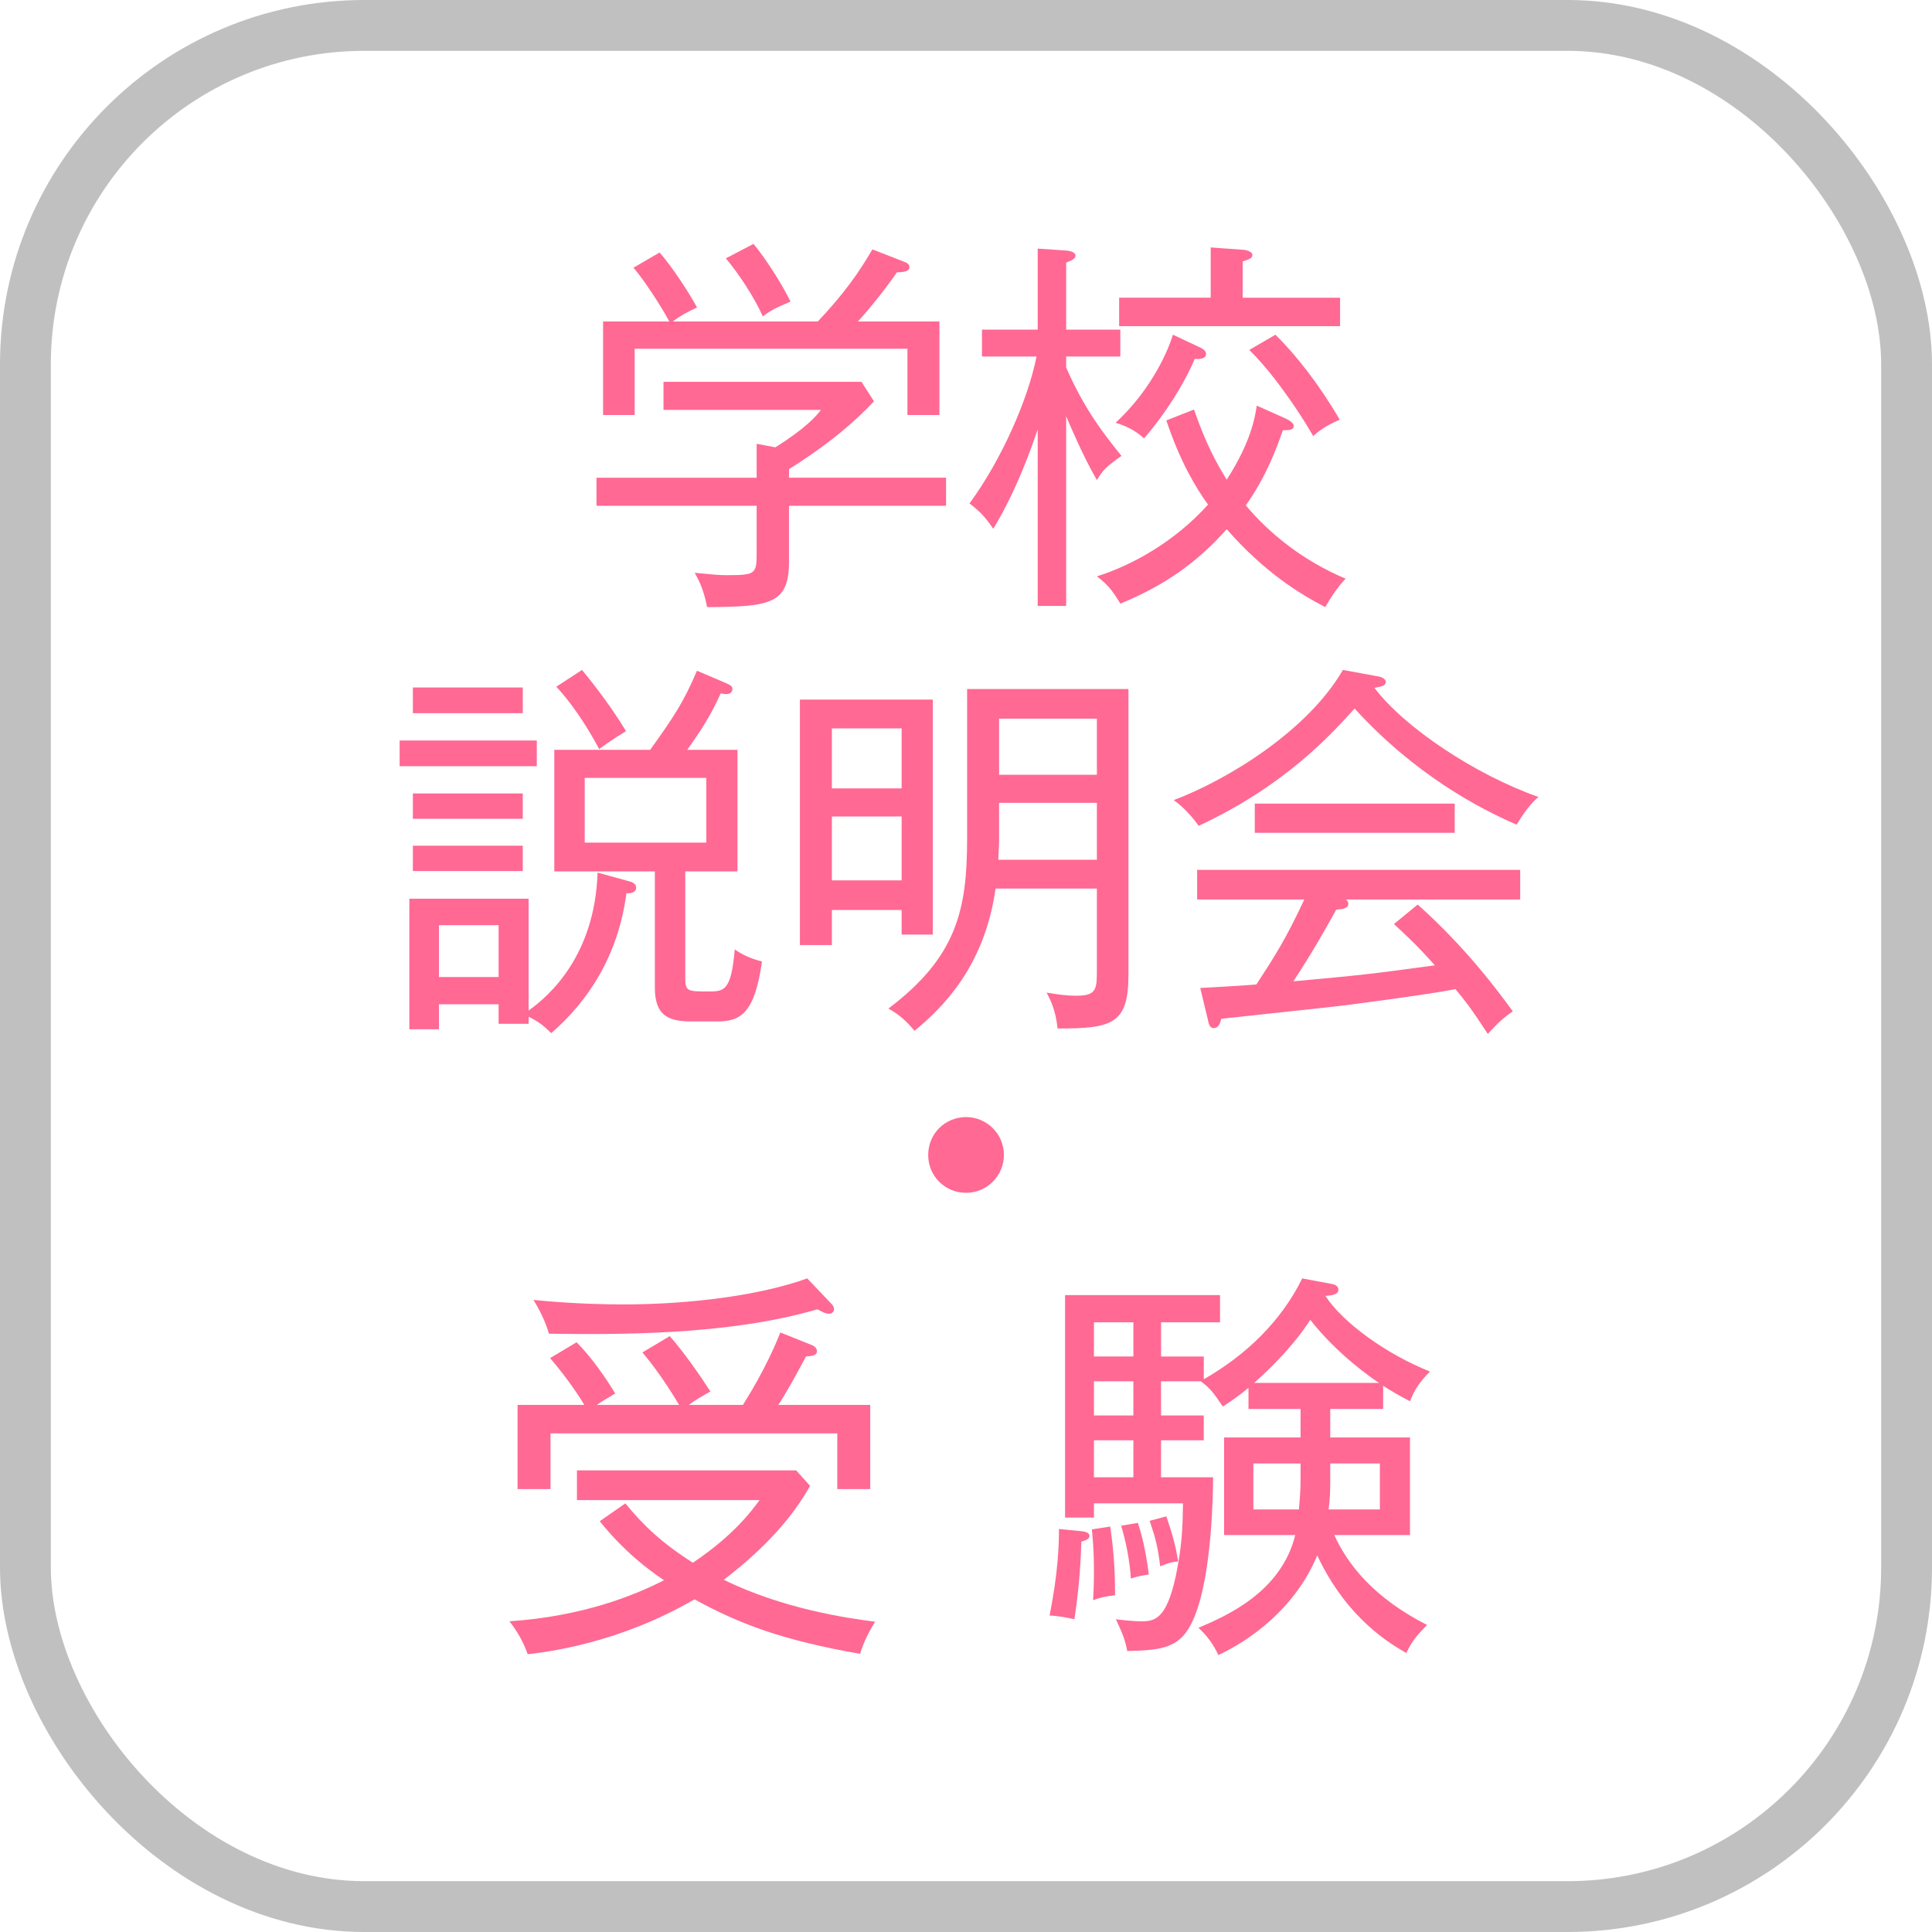
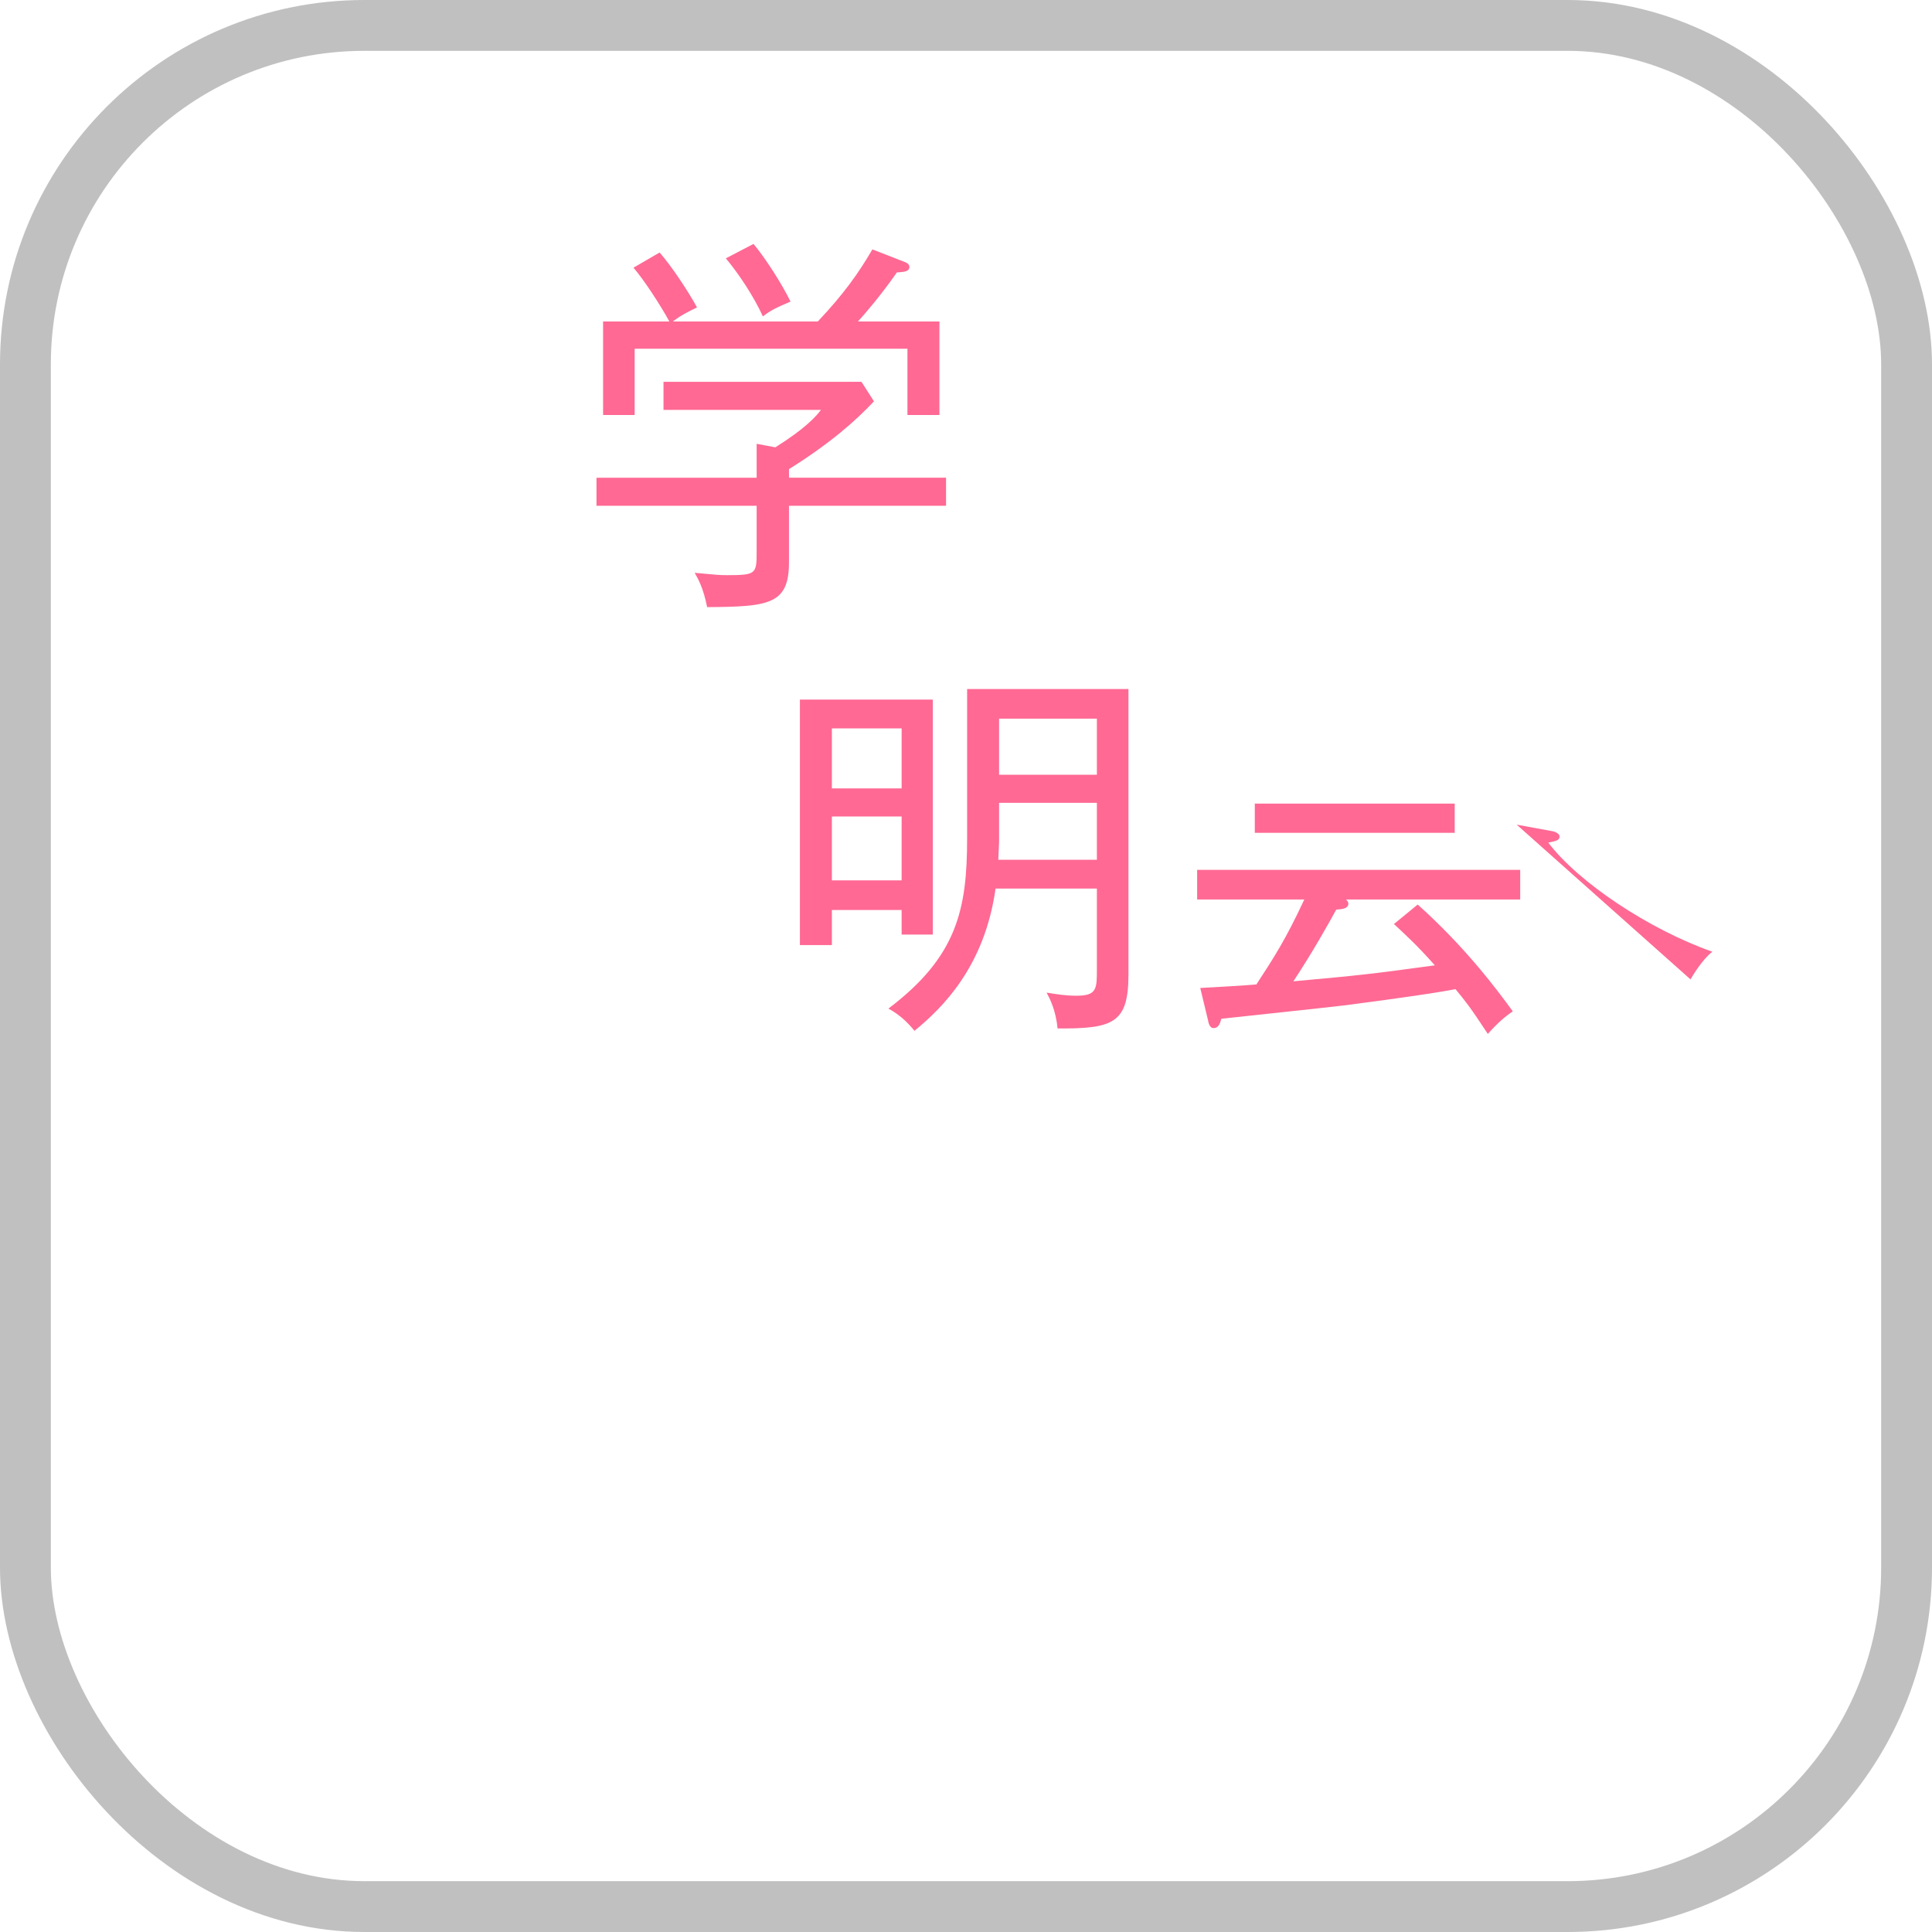
<svg xmlns="http://www.w3.org/2000/svg" id="_レイヤー_2" data-name="レイヤー 2" viewBox="0 0 114 114">
  <defs>
    <style>
      .cls-1 {
        fill: none;
        opacity: .35;
        stroke: #4f4c4d;
        stroke-linecap: round;
        stroke-linejoin: round;
        stroke-width: 3px;
      }

      .cls-2 {
        fill: #ff6994;
      }
    </style>
  </defs>
  <g id="_共通" data-name="共通">
    <g>
      <rect class="cls-1" x="1.5" y="1.5" width="111" height="111" rx="20" ry="20" />
      <g>
        <path class="cls-2" d="M46.555,29.846v3.334c0,2.484-1.173,2.621-4.829,2.644-.23-1.15-.529-1.656-.736-2.024,1.265.115,1.426.138,1.886.138,1.771,0,1.771-.069,1.771-1.449v-2.644h-9.451v-1.656h9.451v-2.001l1.104.207c1.794-1.127,2.415-1.84,2.69-2.208h-9.29v-1.656h11.682l.736,1.15c-1.058,1.127-2.553,2.46-5.013,4.001v.506h9.267v1.656h-9.267ZM53.545,24.488v-3.909h-16.097v3.909h-1.862v-5.519h3.909c-.483-.897-1.495-2.46-2.116-3.173l1.541-.897c.713.805,1.725,2.345,2.208,3.242-.529.253-.943.46-1.426.828h8.554c1.518-1.61,2.392-2.828,3.22-4.254l1.885.736c.139.046.3.138.3.299,0,.299-.392.299-.736.322-.966,1.38-1.862,2.415-2.3,2.897h4.807v5.519h-1.886ZM45.014,18.67c-.529-1.173-1.448-2.552-2.185-3.426l1.633-.851c.713.851,1.679,2.368,2.185,3.403-.805.345-1.127.483-1.633.874Z" />
-         <path class="cls-2" d="M64.726,28.328c-.805-1.357-1.702-3.495-1.816-3.771v11.198h-1.679v-10.417c-.253.736-1.173,3.495-2.622,5.864-.482-.713-.827-1.058-1.402-1.495,1.886-2.575,3.449-6.117,3.955-8.669h-3.22v-1.587h3.289v-4.783l1.679.115c.275.023.552.115.552.299,0,.161-.139.253-.552.414v3.955h3.196v1.587h-3.196v.644c1.08,2.483,2.23,3.932,3.265,5.22-.851.598-1.104.828-1.448,1.426ZM78.201,35.824c-1.472-.759-3.587-2.047-5.817-4.599-1.794,2.024-3.748,3.357-6.277,4.392-.506-.828-.713-1.081-1.38-1.61,1.978-.621,4.529-1.978,6.554-4.231-.713-.989-1.633-2.506-2.461-4.967l1.633-.644c.689,1.978,1.288,3.104,1.932,4.139,1.448-2.254,1.679-3.725,1.771-4.369l1.701.759c.161.069.483.253.483.437,0,.276-.368.253-.644.253-.346,1.012-.966,2.713-2.185,4.438,1.426,1.702,3.426,3.288,5.887,4.323-.46.483-.92,1.173-1.196,1.679ZM70.497,21.176c-.621,1.472-1.701,3.196-2.989,4.691-.368-.322-.828-.667-1.679-.92,2.207-2.047,3.15-4.415,3.38-5.197l1.518.713c.161.069.438.207.438.414,0,.322-.46.322-.667.299ZM66.036,19.245v-1.679h5.403v-2.966l1.909.138c.321.023.552.161.552.299,0,.184-.138.253-.575.391v2.139h5.749v1.679h-13.038ZM77.488,25.73c-.528-.92-1.058-1.702-1.448-2.254-.368-.506-1.15-1.656-2.322-2.828l1.54-.897c1.196,1.173,2.575,2.92,3.794,5.013-.896.391-1.287.713-1.563.966Z" />
-         <path class="cls-2" d="M23.58,45.211v-1.518h8.094v1.518h-8.094ZM36.963,52.707c-.483,3.679-2.254,6.37-4.438,8.255-.459-.46-.805-.713-1.333-.966v.414h-1.771v-1.15h-3.519v1.472h-1.748v-7.703h7.037v6.6c1.195-.851,3.909-3.219,4.07-8.14l1.839.506c.185.046.438.138.438.391,0,.207-.207.345-.575.322ZM24.362,42.083v-1.518h6.485v1.518h-6.485ZM24.362,48.315v-1.495h6.485v1.495h-6.485ZM24.362,51.396v-1.495h6.485v1.495h-6.485ZM29.421,54.593h-3.519v3.058h3.519v-3.058ZM42.298,60.272h-1.518c-1.357,0-2.139-.368-2.139-1.978v-6.875h-5.933v-7.174h5.656c1.334-1.863,1.978-2.805,2.76-4.668l1.725.736c.207.092.368.161.368.345,0,.23-.207.299-.368.299-.092,0-.207-.023-.322-.046-.574,1.288-1.173,2.208-1.978,3.334h2.967v7.174h-3.081v6.301c0,.782.16.782,1.356.782.92,0,1.356,0,1.563-2.483.506.368,1.058.575,1.609.713-.437,3.104-1.287,3.541-2.667,3.541ZM35.354,44.199c-.392-.736-1.311-2.368-2.529-3.679l1.518-.989c.299.368,1.54,1.863,2.598,3.61-.851.529-.942.598-1.586,1.058ZM41.677,45.901h-7.175v3.817h7.175v-3.817Z" />
        <path class="cls-2" d="M55.042,41.279v13.866h-1.84v-1.449h-4.116v2.07h-1.886v-14.487h7.842ZM53.202,46.521v-3.541h-4.116v3.541h4.116ZM49.086,48.177v3.771h4.116v-3.771h-4.116ZM64.723,52.431h-5.979c-.644,4.599-3.127,7.036-4.783,8.393-.414-.506-.896-.966-1.54-1.311,4.047-3.058,4.645-5.841,4.645-10.049v-8.807h9.52v16.832c0,2.874-.873,3.219-4.185,3.196-.092-1.058-.46-1.771-.644-2.115.574.092,1.08.184,1.771.184,1.195,0,1.195-.414,1.195-1.564v-4.76ZM64.723,47.372h-5.771v2.323c0,.184-.046.828-.046,1.035h5.817v-3.357ZM58.952,45.717h5.771v-3.311h-5.771v3.311Z" />
-         <path class="cls-2" d="M89.494,48.66c-2.185-.943-5.979-2.92-9.565-6.853-1.288,1.426-4.047,4.53-9.198,6.922-.644-.897-1.195-1.311-1.472-1.518,3.174-1.196,7.91-4.093,9.979-7.68l2.139.391c.115.023.392.138.392.299,0,.253-.23.276-.667.368,1.771,2.346,5.955,5.128,9.681,6.439-.598.46-1.196,1.472-1.288,1.633ZM79.422,53.075c.046.046.138.115.138.253,0,.299-.414.322-.713.345-.414.759-1.334,2.414-2.529,4.231,4.024-.368,4.461-.414,8.347-.943-1.058-1.196-1.747-1.817-2.414-2.437l1.402-1.15c2.829,2.529,4.691,5.036,5.611,6.301-.506.345-.92.713-1.472,1.334-1.058-1.61-1.288-1.885-1.909-2.644-1.609.322-6.438.943-6.622.966-1.149.138-6.163.667-7.197.782-.069.276-.161.552-.46.552-.23,0-.299-.322-.322-.46l-.46-1.909c.529-.023,2.852-.161,3.312-.207,1.035-1.587,1.725-2.644,2.828-5.013h-6.323v-1.748h19.062v1.748h-10.278ZM74.041,49.143v-1.725h11.796v1.725h-11.796Z" />
+         <path class="cls-2" d="M89.494,48.66l2.139.391c.115.023.392.138.392.299,0,.253-.23.276-.667.368,1.771,2.346,5.955,5.128,9.681,6.439-.598.46-1.196,1.472-1.288,1.633ZM79.422,53.075c.046.046.138.115.138.253,0,.299-.414.322-.713.345-.414.759-1.334,2.414-2.529,4.231,4.024-.368,4.461-.414,8.347-.943-1.058-1.196-1.747-1.817-2.414-2.437l1.402-1.15c2.829,2.529,4.691,5.036,5.611,6.301-.506.345-.92.713-1.472,1.334-1.058-1.61-1.288-1.885-1.909-2.644-1.609.322-6.438.943-6.622.966-1.149.138-6.163.667-7.197.782-.069.276-.161.552-.46.552-.23,0-.299-.322-.322-.46l-.46-1.909c.529-.023,2.852-.161,3.312-.207,1.035-1.587,1.725-2.644,2.828-5.013h-6.323v-1.748h19.062v1.748h-10.278ZM74.041,49.143v-1.725h11.796v1.725h-11.796Z" />
      </g>
      <g>
-         <path class="cls-2" d="M50.75,97.587c-4.536-.792-7.104-1.752-9.77-3.216-4.416,2.568-8.592,3.096-9.841,3.24-.264-.744-.624-1.368-1.08-1.944,4.321-.288,7.394-1.536,9.121-2.424-1.008-.672-2.4-1.752-3.792-3.48l1.512-1.056c1.057,1.296,2.137,2.328,3.984,3.504,2.4-1.608,3.48-3.072,3.937-3.696h-10.777v-1.752h12.938l.816.912c-1.513,2.736-4.009,4.704-5.089,5.544,3.48,1.704,7.225,2.256,8.929,2.472-.36.576-.696,1.248-.888,1.896ZM49.405,87.866v-3.288h-16.921v3.288h-1.944v-4.969h3.937c-.168-.288-.864-1.416-2.017-2.76l1.561-.936c.912.912,1.776,2.184,2.28,3.024-.648.384-.769.456-1.08.672h4.849c-.937-1.584-1.776-2.64-2.161-3.096l1.608-.96c.84.936,1.896,2.472,2.4,3.264-.624.36-.816.456-1.272.792h3.192c.192-.312,1.345-2.088,2.208-4.272l1.801.72c.144.048.359.168.359.384,0,.264-.336.288-.647.312-.433.816-1.176,2.184-1.632,2.856h5.424v4.969h-1.944ZM48.926,77.521c-.192,0-.384-.096-.696-.264-5.328,1.56-11.953,1.488-15.841,1.44-.169-.648-.576-1.464-.912-1.992.768.072,2.784.264,5.304.264,3.913,0,8.065-.528,10.85-1.536l1.416,1.488c.096.096.168.216.168.312,0,.168-.12.288-.288.288Z" />
-         <path class="cls-2" d="M63.805,90.962c-.024.96-.097,2.52-.408,4.584-.312-.072-1.008-.216-1.464-.216.504-2.568.552-4.128.552-5.112l1.2.12c.359.024.6.096.6.288s-.216.264-.479.336ZM83.198,82.682c-.696-.36-1.057-.576-1.584-.912v1.368h-3.121v1.68h4.705v5.76h-4.465c.769,1.704,2.305,3.696,5.473,5.304-.72.744-.912,1.008-1.224,1.656-.864-.504-3.48-1.968-5.257-5.76-1.296,3.12-3.937,4.992-5.833,5.881-.287-.624-.672-1.152-1.176-1.608,1.632-.696,4.873-2.088,5.713-5.473h-4.2v-5.76h4.512v-1.68h-3.072v-1.248c-.6.504-1.08.816-1.512,1.104-.624-.912-.744-1.056-1.296-1.488h-2.353v2.016h2.521v1.464h-2.521v2.184h3.072c0,.792-.048,5.833-1.152,8.353-.744,1.728-1.8,1.848-3.912,1.896-.144-.72-.312-1.104-.672-1.872.936.12,1.416.12,1.512.12.769,0,1.464-.12,2.017-2.64.384-1.848.408-2.904.432-4.32h-5.256v.84h-1.704v-13.129h9.145v1.608h-3.48v2.016h2.521v1.344c2.472-1.416,4.561-3.408,5.809-5.953l1.655.312c.192.024.48.096.48.36,0,.288-.408.336-.768.36,1.008,1.56,3.576,3.432,6.168,4.464-.624.648-.888,1.032-1.176,1.752ZM64.5,94.419c.024-.384.049-.888.049-1.752,0-1.392-.097-2.088-.12-2.424l1.08-.168c.239,1.584.288,2.904.288,4.056-.505.048-.912.144-1.297.288ZM66.877,78.025h-2.328v2.016h2.328v-2.016ZM66.877,81.506h-2.328v2.016h2.328v-2.016ZM66.877,84.986h-2.328v2.184h2.328v-2.184ZM66.732,93.147c-.072-1.008-.264-2.088-.576-3.12l.984-.168c.36,1.056.552,2.28.648,3.048-.385.048-.721.12-1.057.24ZM68.461,92.426c-.145-1.152-.265-1.632-.624-2.688l.983-.264c.36,1.056.553,1.728.696,2.664-.408.024-.647.12-1.056.288ZM76.741,86.354h-2.784v2.712h2.688c.024-.312.096-1.056.096-1.68v-1.032ZM77.317,77.881c-.384.576-1.248,1.872-3.312,3.72h7.369c-.336-.216-2.448-1.656-4.057-3.72ZM81.422,86.354h-2.929v1.08c0,.6-.023,1.08-.096,1.632h3.024v-2.712Z" />
-       </g>
-       <path class="cls-2" d="M57.004,70.383c-1.248,0-2.234-.986-2.234-2.234,0-1.276,1.016-2.234,2.234-2.234,1.218,0,2.233.986,2.233,2.234,0,1.218-.986,2.234-2.233,2.234Z" />
+         </g>
    </g>
  </g>
</svg>